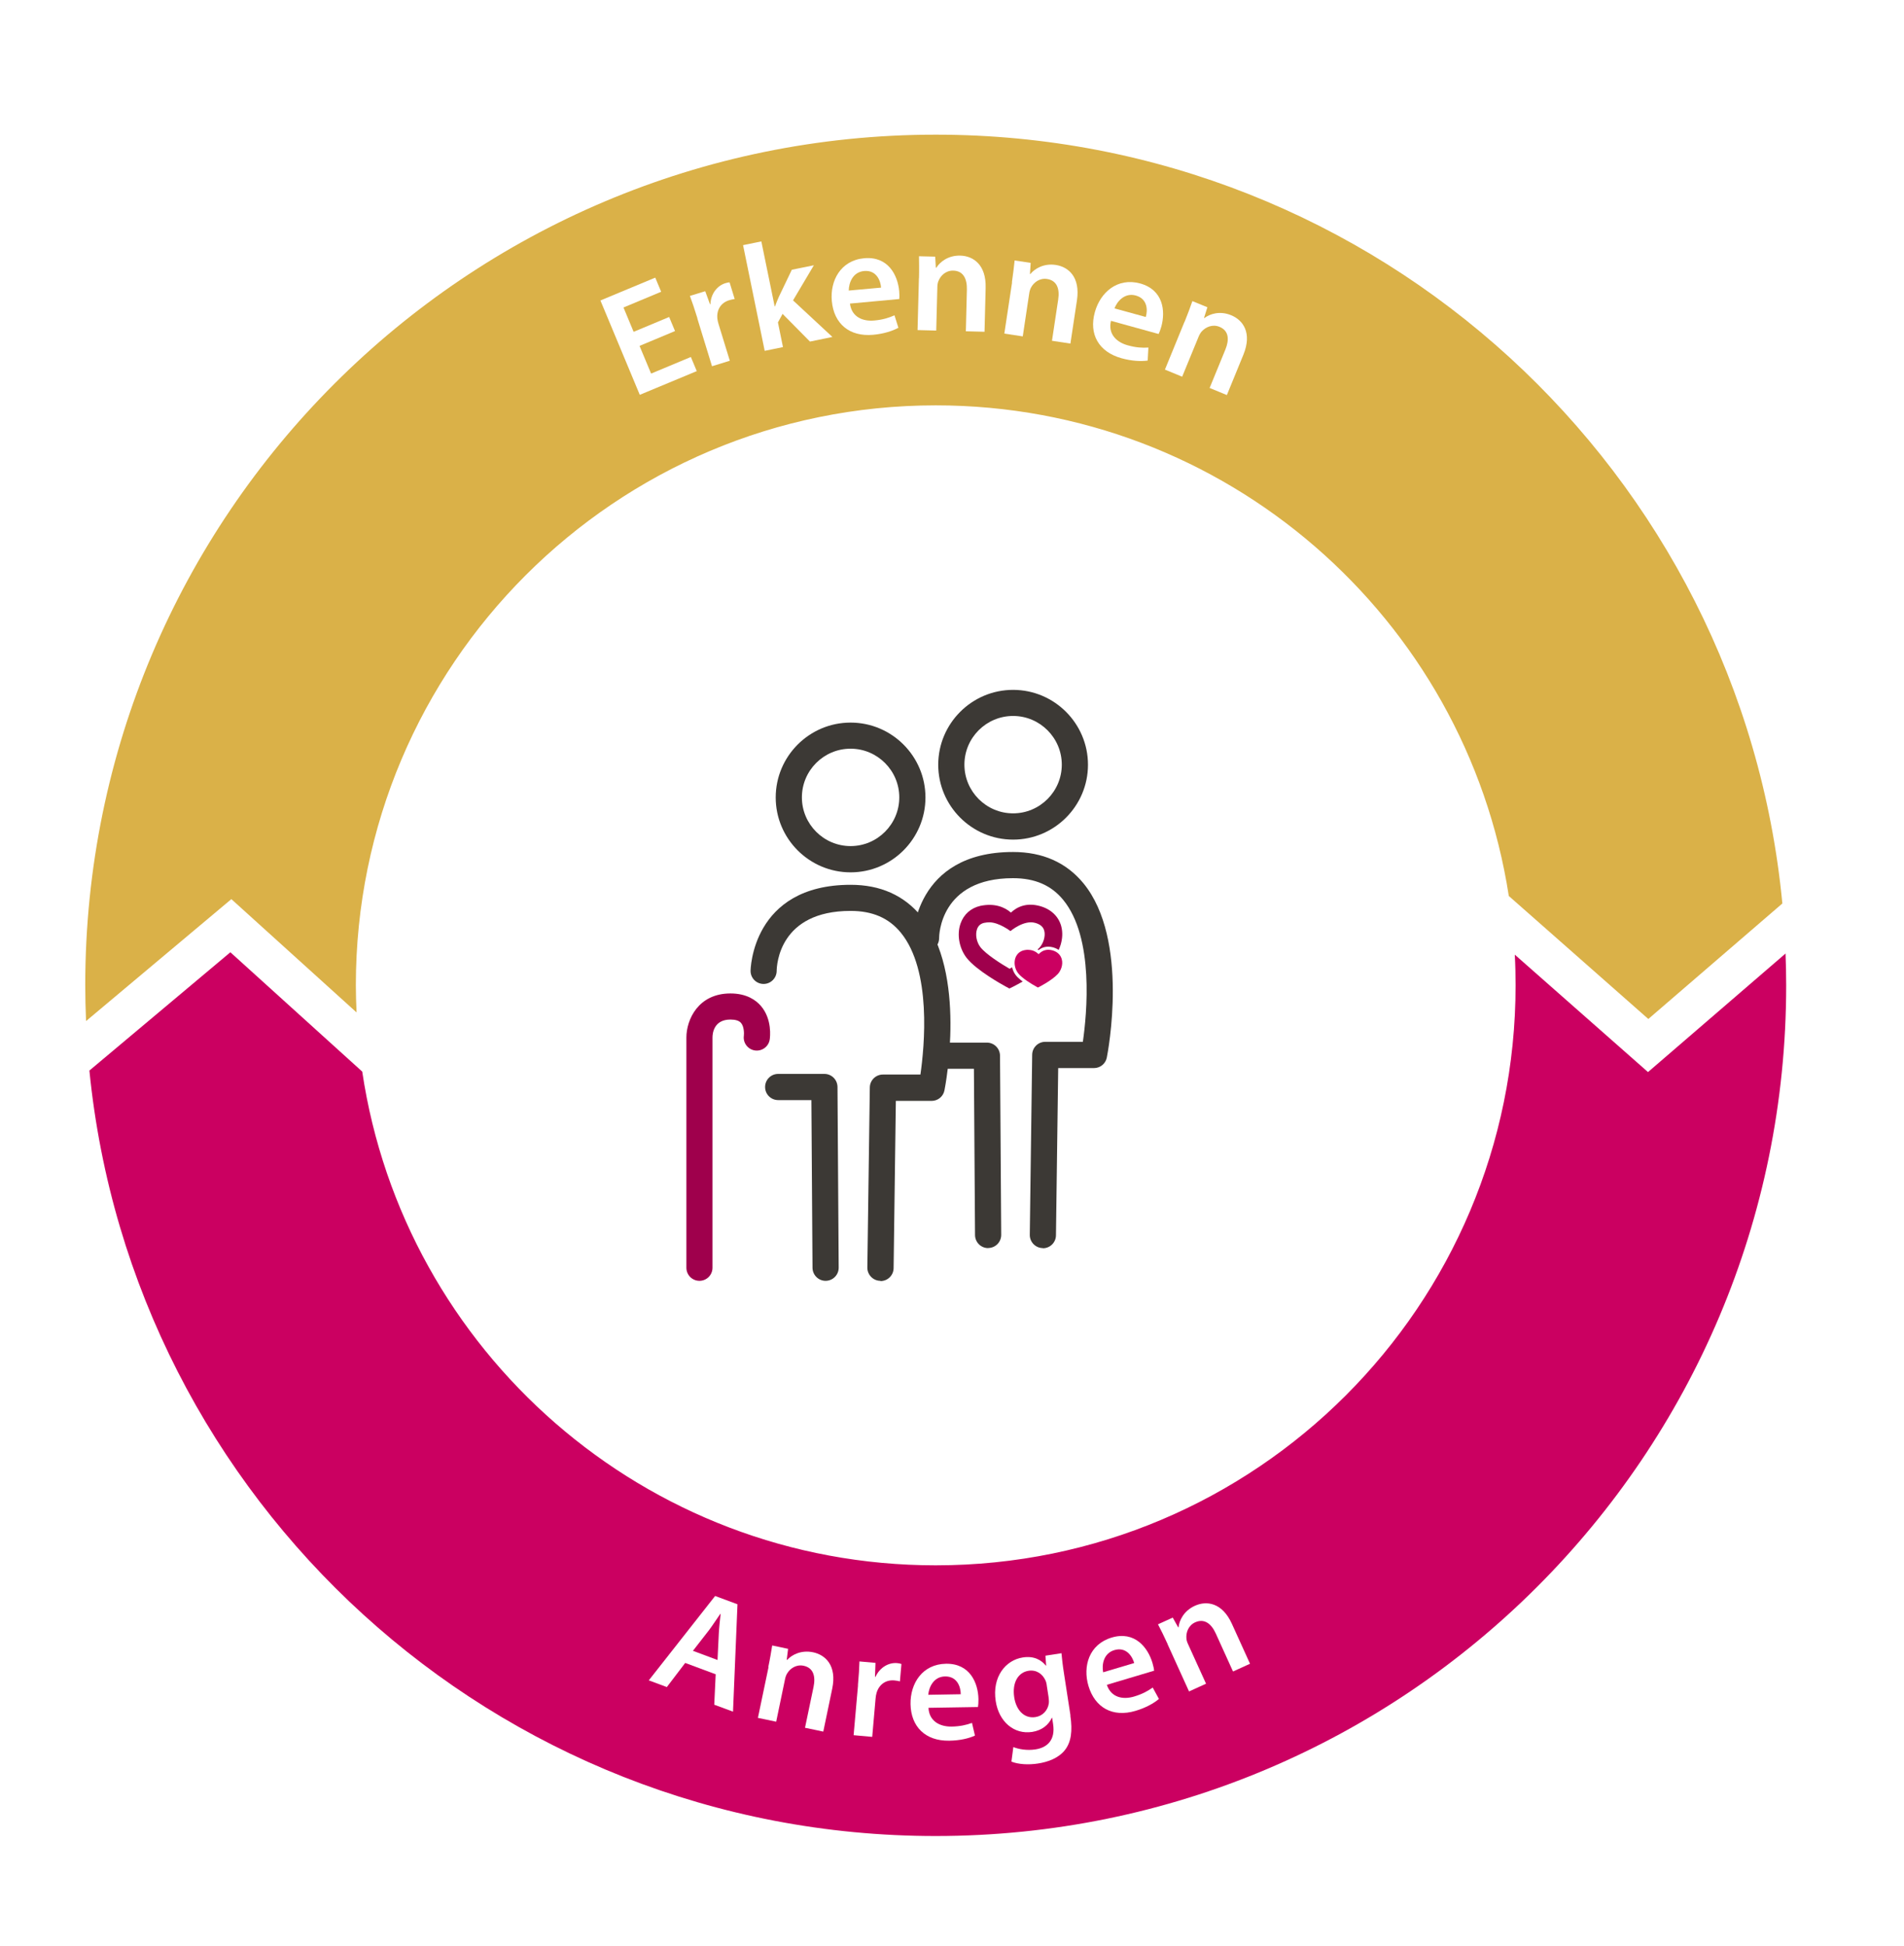
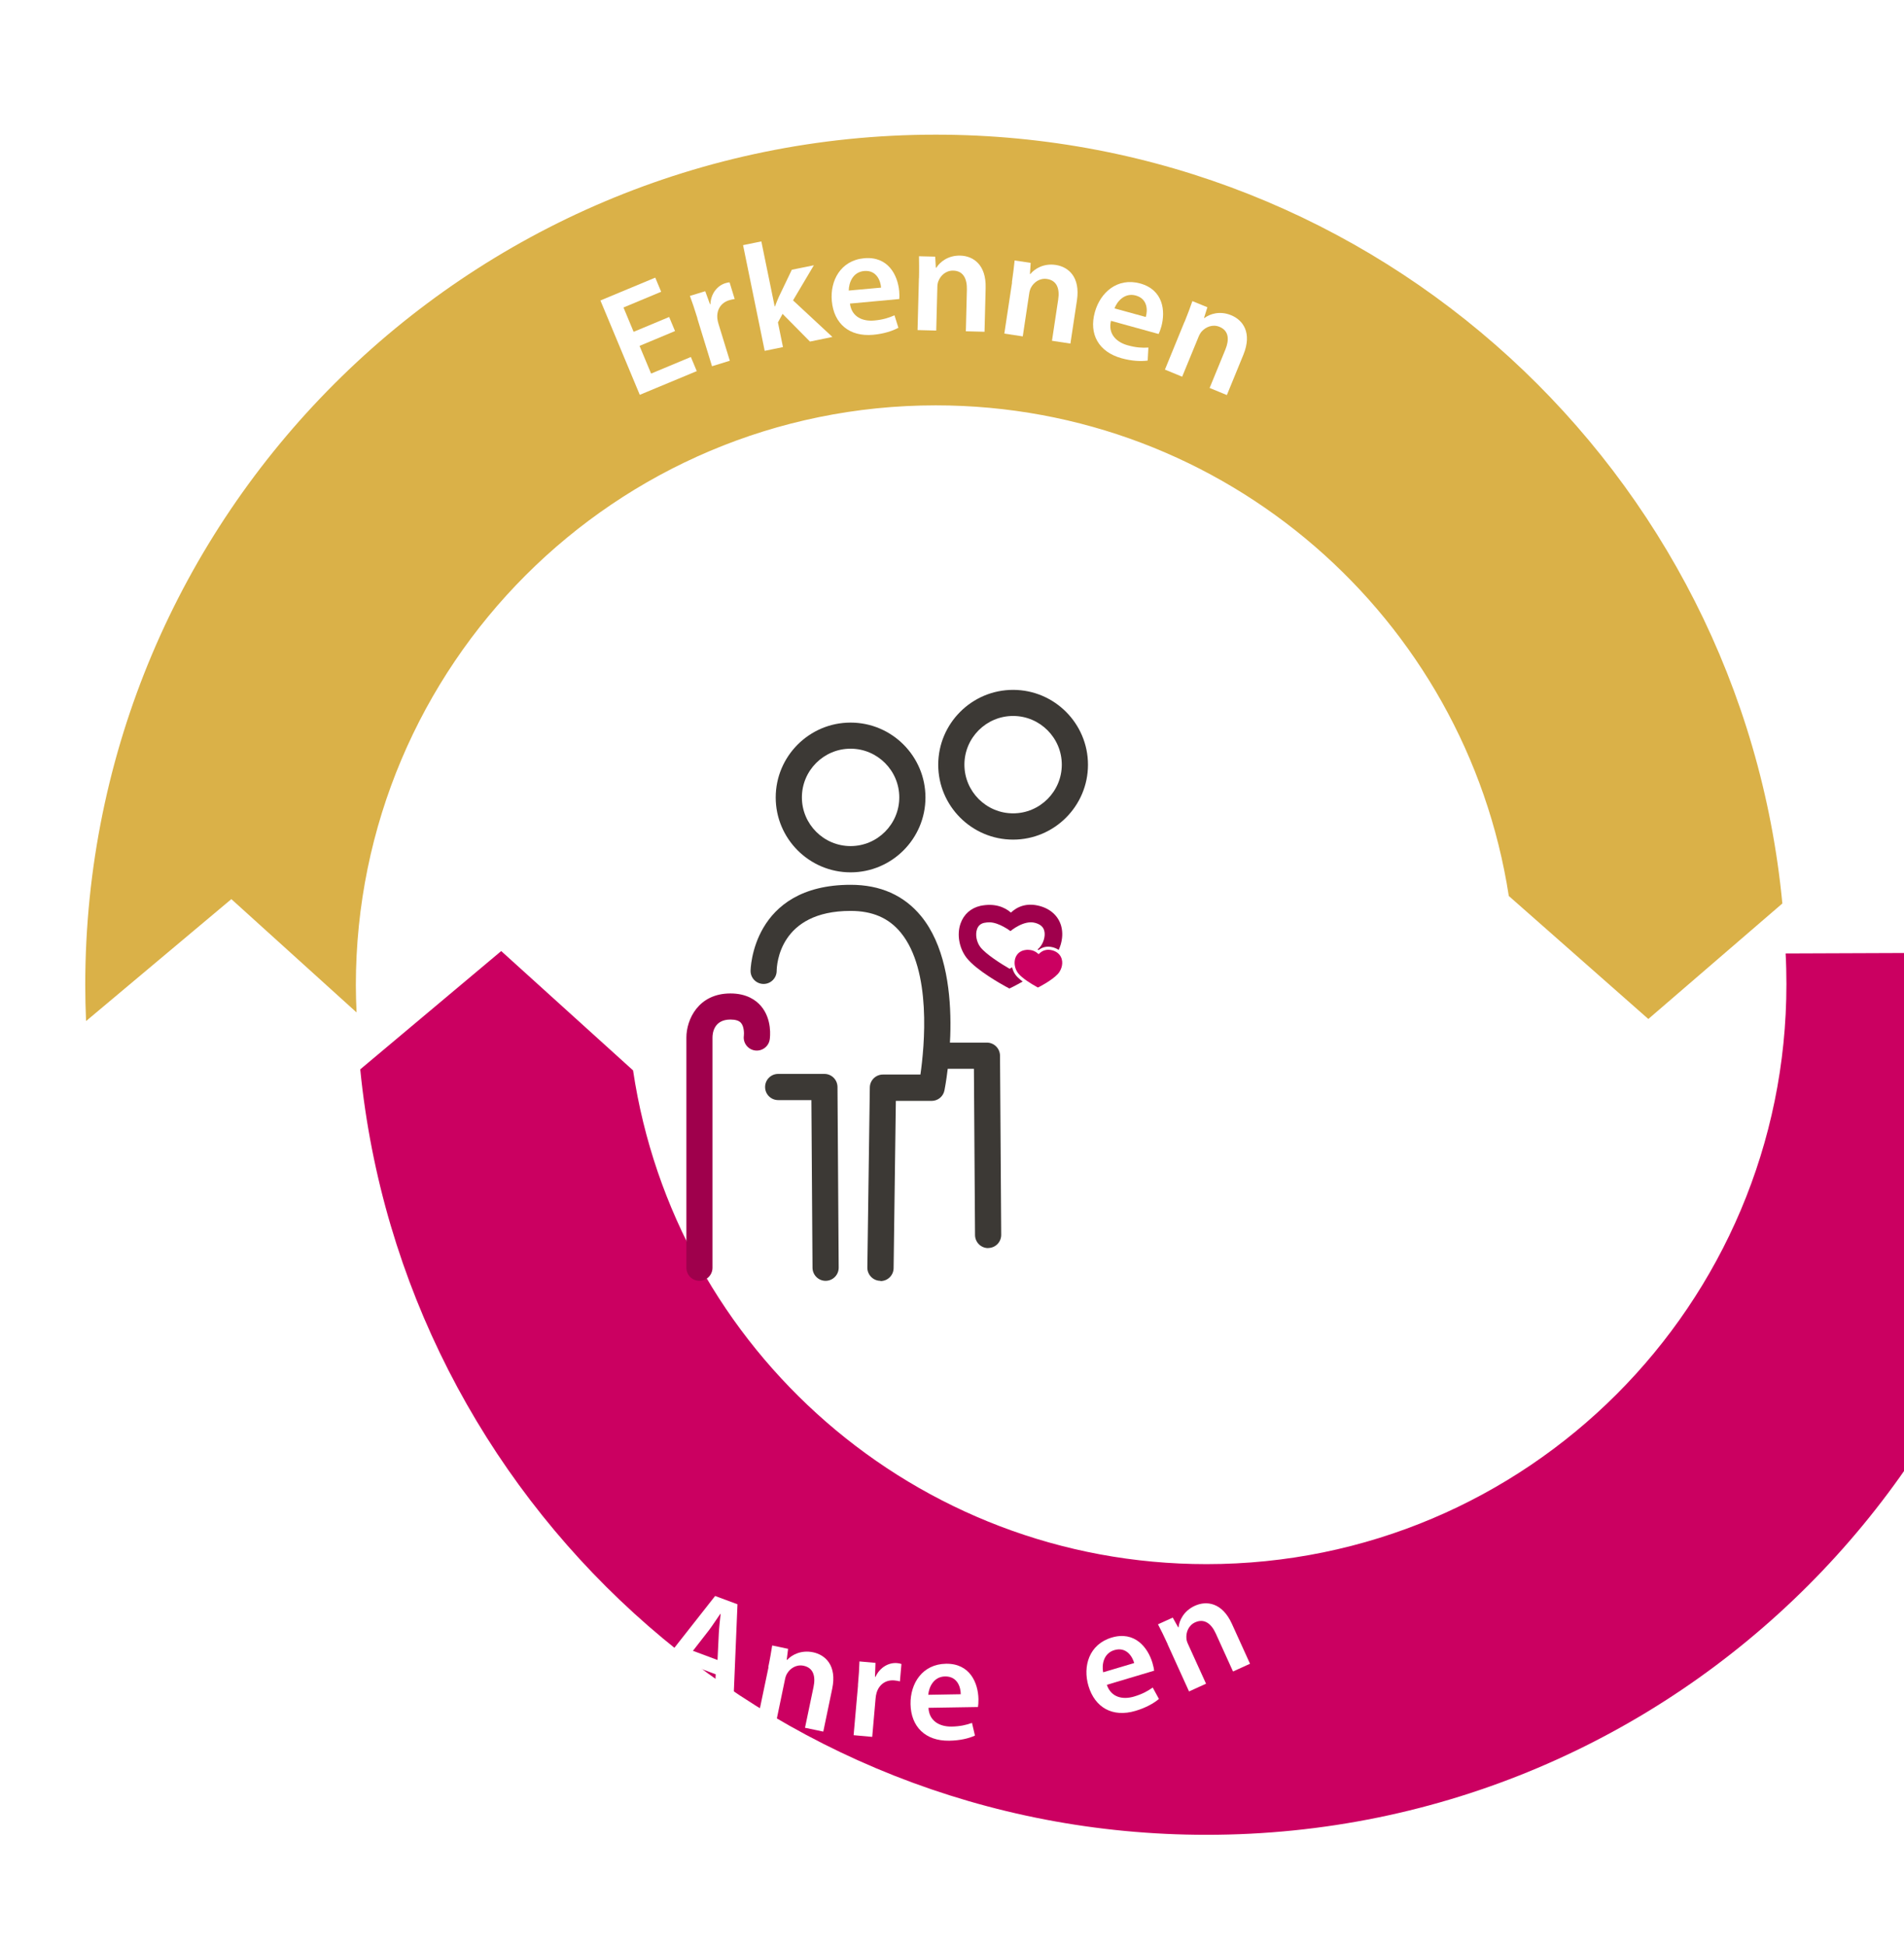
<svg xmlns="http://www.w3.org/2000/svg" id="Ebene_1" data-name="Ebene 1" viewBox="0 0 238.53 243.79">
  <rect x="0" y="0" width="238.53" height="243.79" fill="#808080" stroke="none" />
  <defs>
    <style>
      .cls-1 {
        fill: #cb0061;
      }

      .cls-2 {
        fill: #dab148;
      }

      .cls-3 {
        fill: #9f004c;
      }

      .cls-4 {
        fill: #3c3935;
      }

      .cls-5 {
        fill: #fff;
      }
    </style>
  </defs>
  <circle class="cls-5" cx="117.3" cy="122.97" r="181.42" />
  <g>
    <path class="cls-2" d="M28.99,112.64l15.68,14.19c-.05-1.13-.09-2.26-.09-3.4,0-40.12,32.52-72.65,72.65-72.65,36.32,0,66.41,26.65,71.79,61.46l17.48,15.41,16.79-14.47c-5.15-54.04-50.67-96.31-106.06-96.31-58.85,0-106.55,47.71-106.55,106.55,0,1.51.04,3,.1,4.49l18.21-15.28Z" />
-     <path class="cls-1" d="M223.7,119.44l-17.24,14.86-16.69-14.71c.07,1.28.1,2.56.1,3.85,0,40.12-32.52,72.65-72.65,72.65-36.45,0-66.63-26.85-71.84-61.85l-16.52-14.95-17.66,14.82c5.35,53.84,50.77,95.89,106.02,95.89,58.85,0,106.55-47.71,106.55-106.55,0-1.34-.03-2.67-.08-3.99Z" />
+     <path class="cls-1" d="M223.7,119.44c.07,1.28.1,2.56.1,3.85,0,40.12-32.52,72.65-72.65,72.65-36.45,0-66.63-26.85-71.84-61.85l-16.52-14.95-17.66,14.82c5.35,53.84,50.77,95.89,106.02,95.89,58.85,0,106.55-47.71,106.55-106.55,0-1.34-.03-2.67-.08-3.99Z" />
  </g>
  <g>
    <path class="cls-5" d="M84.57,41.47l-4.45,1.86,1.45,3.47,4.98-2.08.74,1.77-7.14,2.97-4.93-11.82,6.87-2.86.74,1.77-4.72,1.97,1.27,3.05,4.45-1.86.73,1.75Z" />
    <path class="cls-5" d="M87.38,39.9c-.37-1.2-.66-2.06-.95-2.83l1.92-.59.6,1.64.05-.02c.06-1.37.9-2.32,1.86-2.62.22-.07.35-.09.54-.11l.64,2.09c-.21.03-.42.07-.69.15-1.05.32-1.59,1.22-1.48,2.3.02.21.08.45.15.69l1.41,4.59-2.23.69-1.84-5.99Z" />
    <path class="cls-5" d="M97.05,38.38h.04c.15-.41.33-.85.49-1.21l1.62-3.38,2.76-.56-2.61,4.4,4.93,4.58-2.81.58-3.43-3.47-.58,1.07.63,3.09-2.29.47-2.71-13.24,2.29-.47,1.67,8.15Z" />
    <path class="cls-5" d="M106.48,38.03c.21,1.66,1.58,2.26,3.06,2.12,1.08-.1,1.82-.34,2.52-.65l.49,1.56c-.76.41-1.84.76-3.16.88-2.99.27-4.92-1.4-5.18-4.22-.24-2.55,1.1-5.1,4.05-5.37,2.99-.27,4.2,2.09,4.39,4.12.04.44.03.78.01.99l-6.17.57ZM110.38,36.03c-.06-.85-.57-2.22-2.12-2.08-1.44.13-1.92,1.49-1.93,2.45l4.05-.37Z" />
    <path class="cls-5" d="M115.13,34.86c.03-1.06.01-1.96,0-2.76l2.03.05.08,1.39h.06c.44-.71,1.47-1.56,3-1.52,1.62.04,3.26,1.13,3.18,4.05l-.14,5.49-2.34-.06.13-5.22c.03-1.33-.43-2.35-1.71-2.38-.93-.02-1.59.62-1.86,1.32-.08.19-.13.47-.13.74l-.14,5.45-2.34-.06.17-6.5Z" />
    <path class="cls-5" d="M126.77,35.36c.16-1.05.25-1.94.34-2.73l2.01.3-.09,1.39h.06c.52-.64,1.65-1.36,3.17-1.13,1.6.24,3.09,1.52,2.66,4.42l-.82,5.43-2.31-.35.78-5.17c.2-1.31-.14-2.38-1.4-2.57-.92-.14-1.66.42-2.01,1.08-.1.18-.18.45-.22.72l-.81,5.39-2.31-.35.97-6.42Z" />
    <path class="cls-5" d="M139.18,40.2c-.39,1.63.68,2.67,2.11,3.06,1.04.29,1.82.33,2.58.28l-.09,1.63c-.86.12-1.99.06-3.27-.29-2.89-.8-4.11-3.04-3.35-5.77.68-2.47,2.82-4.38,5.68-3.6,2.89.8,3.19,3.44,2.65,5.4-.12.42-.24.74-.34.93l-5.97-1.65ZM143.54,39.71c.25-.82.25-2.27-1.25-2.69-1.39-.38-2.33.72-2.67,1.61l3.92,1.08Z" />
    <path class="cls-5" d="M148.41,40.3c.4-.98.71-1.83.97-2.58l1.88.77-.42,1.33.05.02c.66-.51,1.92-.94,3.35-.35,1.49.61,2.64,2.21,1.54,4.92l-2.08,5.08-2.16-.89,1.98-4.83c.5-1.23.43-2.35-.75-2.83-.86-.35-1.71.02-2.21.57-.14.15-.29.4-.39.64l-2.07,5.04-2.16-.89,2.46-6.01Z" />
  </g>
  <g>
    <path class="cls-5" d="M85.84,208.32l-2.3,3.02-2.26-.84,8.31-10.57,2.8,1.04-.56,13.45-2.35-.87.18-3.81-3.81-1.42ZM89.89,207.95l.16-3.31c.04-.82.15-1.71.23-2.47h-.04c-.44.62-.93,1.39-1.4,2.02l-2.03,2.61,3.08,1.15Z" />
    <path class="cls-5" d="M96.25,208.84c.22-1.04.36-1.92.49-2.71l1.99.42-.17,1.38h.06c.56-.61,1.72-1.26,3.23-.95,1.58.33,3.01,1.69,2.41,4.56l-1.12,5.38-2.29-.48,1.07-5.12c.27-1.3,0-2.39-1.25-2.65-.91-.19-1.68.33-2.06.97-.11.17-.21.44-.26.7l-1.11,5.34-2.29-.48,1.33-6.36Z" />
    <path class="cls-5" d="M107.48,211.11c.11-1.25.17-2.16.19-2.98l2.01.18-.06,1.75h.06c.57-1.24,1.71-1.81,2.71-1.72.23.02.36.05.54.11l-.19,2.18c-.2-.06-.41-.09-.69-.12-1.1-.1-1.94.53-2.24,1.58-.06.21-.1.45-.12.7l-.42,4.79-2.33-.21.55-6.24Z" />
    <path class="cls-5" d="M116.32,213.94c.08,1.67,1.41,2.37,2.89,2.35,1.08-.02,1.84-.2,2.56-.46l.37,1.59c-.79.36-1.89.62-3.22.64-3,.05-4.8-1.76-4.85-4.59-.04-2.57,1.47-5,4.44-5.05,3-.05,4.03,2.4,4.07,4.43,0,.44-.02.78-.06.99l-6.19.1ZM120.36,212.24c0-.86-.4-2.25-1.96-2.23-1.44.02-2.03,1.35-2.11,2.3l4.07-.07Z" />
-     <path class="cls-5" d="M134.09,214.91c.29,1.92.11,3.35-.71,4.36-.81.99-2.1,1.46-3.36,1.65-1.16.18-2.44.11-3.31-.24l.24-1.82c.63.25,1.67.46,2.77.29,1.5-.23,2.51-1.19,2.21-3.17l-.12-.79h-.04c-.4.89-1.24,1.58-2.46,1.77-2.27.35-4.18-1.28-4.57-3.87-.46-3,1.21-5.13,3.41-5.46,1.41-.22,2.32.34,2.87,1.02h.04s-.09-1.24-.09-1.24l2.01-.31c.06.62.13,1.38.33,2.64l.8,5.18ZM131.14,211.11c-.04-.23-.08-.43-.17-.61-.37-.81-1.13-1.35-2.11-1.2-1.3.2-2.08,1.47-1.8,3.33.24,1.56,1.22,2.7,2.67,2.47.86-.13,1.53-.81,1.66-1.7.04-.24,0-.56-.03-.82l-.23-1.48Z" />
    <path class="cls-5" d="M138.66,211.05c.53,1.59,1.99,1.9,3.41,1.48,1.04-.31,1.72-.69,2.34-1.13l.78,1.43c-.67.56-1.65,1.11-2.93,1.49-2.88.86-5.09-.41-5.9-3.12-.73-2.46.07-5.21,2.91-6.06,2.88-.86,4.53,1.23,5.11,3.18.12.42.19.76.21.97l-5.93,1.77ZM142.09,208.33c-.23-.82-.99-2.06-2.48-1.62-1.38.41-1.59,1.84-1.41,2.78l3.9-1.16Z" />
    <path class="cls-5" d="M146.28,205.96c-.44-.97-.84-1.77-1.21-2.48l1.85-.84.68,1.22.05-.02c.08-.83.64-2.04,2.04-2.68,1.47-.67,3.43-.41,4.64,2.26l2.27,5-2.13.97-2.16-4.76c-.55-1.21-1.42-1.92-2.58-1.4-.85.39-1.16,1.26-1.1,2,0,.2.09.48.2.72l2.26,4.97-2.13.97-2.69-5.92Z" />
  </g>
  <g>
    <g>
      <circle class="cls-5" cx="106.56" cy="99.89" r="7.74" />
      <path class="cls-4" d="M106.56,109.28c-5.17,0-9.38-4.21-9.38-9.38s4.21-9.38,9.38-9.38,9.38,4.21,9.38,9.38-4.21,9.38-9.38,9.38ZM106.56,93.79c-3.37,0-6.1,2.74-6.1,6.1s2.74,6.1,6.1,6.1,6.1-2.74,6.1-6.1-2.74-6.1-6.1-6.1Z" />
    </g>
    <path class="cls-4" d="M103.43,160.45c-.9,0-1.63-.73-1.64-1.63l-.14-21.01h-4.16c-.91,0-1.64-.73-1.64-1.64s.73-1.64,1.64-1.64h5.79c.9,0,1.63.73,1.64,1.63l.15,22.64c0,.91-.72,1.64-1.63,1.65h-.01Z" />
    <path class="cls-4" d="M110.3,160.45h-.02c-.9-.01-1.63-.76-1.62-1.66l.31-22.56c.01-.9.74-1.62,1.64-1.62h4.7c.5-3.49,1.44-13.04-2.47-17.79-1.5-1.83-3.55-2.71-6.28-2.71-8.92,0-9.25,6.75-9.26,7.52-.01.9-.74,1.63-1.64,1.63h0c-.9,0-1.63-.73-1.63-1.63,0-.11.14-10.79,12.54-10.79,3.72,0,6.68,1.32,8.82,3.92,5.79,7.06,3.05,21.23,2.93,21.83-.15.77-.82,1.32-1.61,1.32h-4.48l-.28,20.95c-.01.9-.74,1.62-1.64,1.62Z" />
    <path class="cls-3" d="M87.63,160.45c-.91,0-1.64-.73-1.64-1.64v-28.84c0-2.22,1.47-5.52,5.52-5.52,2.04,0,3.2.85,3.81,1.56,1.44,1.67,1.15,3.95,1.11,4.2-.13.9-.97,1.51-1.86,1.38-.89-.13-1.51-.96-1.38-1.85.03-.27.04-1.14-.36-1.6-.24-.28-.69-.42-1.32-.42-2.08,0-2.25,1.72-2.25,2.25v28.84c0,.91-.73,1.64-1.64,1.64Z" />
    <g>
      <g>
-         <circle class="cls-5" cx="126.92" cy="95.79" r="7.74" />
        <path class="cls-4" d="M126.92,105.18c-5.17,0-9.38-4.21-9.38-9.38s4.21-9.38,9.38-9.38,9.38,4.21,9.38,9.38-4.21,9.38-9.38,9.38ZM126.92,89.69c-3.37,0-6.1,2.74-6.1,6.1s2.74,6.1,6.1,6.1,6.1-2.74,6.1-6.1-2.74-6.1-6.1-6.1Z" />
      </g>
      <path class="cls-4" d="M123.79,156.35c-.9,0-1.63-.73-1.64-1.63l-.14-20.83h-4.16c-.9,0-1.64-.73-1.64-1.64s.73-1.64,1.64-1.64h5.79c.9,0,1.63.73,1.64,1.63l.15,22.45c0,.91-.72,1.64-1.63,1.65h-.01Z" />
-       <path class="cls-4" d="M130.65,156.35h-.02c-.9-.01-1.63-.76-1.62-1.66l.3-22.56c.01-.9.74-1.62,1.64-1.62h4.71c.5-3.49,1.44-13.04-2.47-17.79-1.5-1.83-3.55-2.71-6.28-2.71-9.15,0-9.26,7.2-9.26,7.51,0,.91-.73,1.64-1.64,1.64s-1.64-.73-1.64-1.64c0-.11.14-10.79,12.54-10.79,3.72,0,6.68,1.32,8.82,3.92,5.79,7.06,3.05,21.23,2.93,21.83-.15.77-.82,1.32-1.61,1.32h-4.48l-.28,20.95c-.01.9-.74,1.62-1.64,1.62Z" />
      <path class="cls-3" d="M126.45,123.83l-.5-.27c-.36-.2-3.59-1.97-4.84-3.55-.95-1.21-1.26-2.95-.77-4.33.4-1.14,1.28-1.92,2.47-2.2,1.77-.37,3.03.14,3.84.84.78-.74,1.98-1.27,3.62-.82,1.38.38,2.32,1.27,2.67,2.49.45,1.62-.27,3.33-1.12,4.24-1.64,1.74-4.71,3.28-4.85,3.35l-.51.25ZM123.95,115.54c-.2,0-.42.02-.67.07-.43.1-.73.36-.88.79-.24.68-.06,1.63.43,2.26.69.88,2.56,2.07,3.65,2.7.88-.48,2.71-1.55,3.73-2.63.46-.48.81-1.42.61-2.15-.13-.48-.51-.8-1.14-.97-1.42-.4-3.09,1.03-3.09,1.03,0,0-1.44-1.1-2.64-1.1Z" />
    </g>
    <g>
      <path class="cls-1" d="M130.02,123.93l-.25-.13c-.18-.1-1.76-.96-2.37-1.74-.46-.59-.62-1.45-.38-2.12.2-.56.63-.94,1.21-1.08.87-.18,1.48.07,1.88.41.38-.36.97-.62,1.77-.4.67.19,1.14.62,1.31,1.22.22.79-.13,1.63-.55,2.08-.8.85-2.31,1.61-2.37,1.64l-.25.12Z" />
      <path class="cls-5" d="M130.02,124.14l-.33-.18c-.18-.1-1.79-.98-2.43-1.79-.5-.64-.67-1.57-.41-2.3.22-.62.7-1.05,1.34-1.2.91-.19,1.53.06,1.92.35.38-.31.98-.57,1.83-.34.74.21,1.25.69,1.44,1.35.24.86-.14,1.78-.6,2.26-.85.9-2.41,1.67-2.43,1.68l-.34.17ZM128.8,118.98c-.16,0-.33.02-.52.06-.51.12-.89.46-1.07.95-.22.62-.08,1.4.35,1.94.48.61,1.68,1.35,2.31,1.69l.16.09.16-.08s1.53-.77,2.32-1.6c.38-.41.71-1.17.5-1.89-.15-.53-.56-.92-1.17-1.09-.77-.21-1.29.08-1.59.36l-.13.12-.13-.11c-.24-.21-.63-.43-1.19-.43Z" />
    </g>
  </g>
</svg>